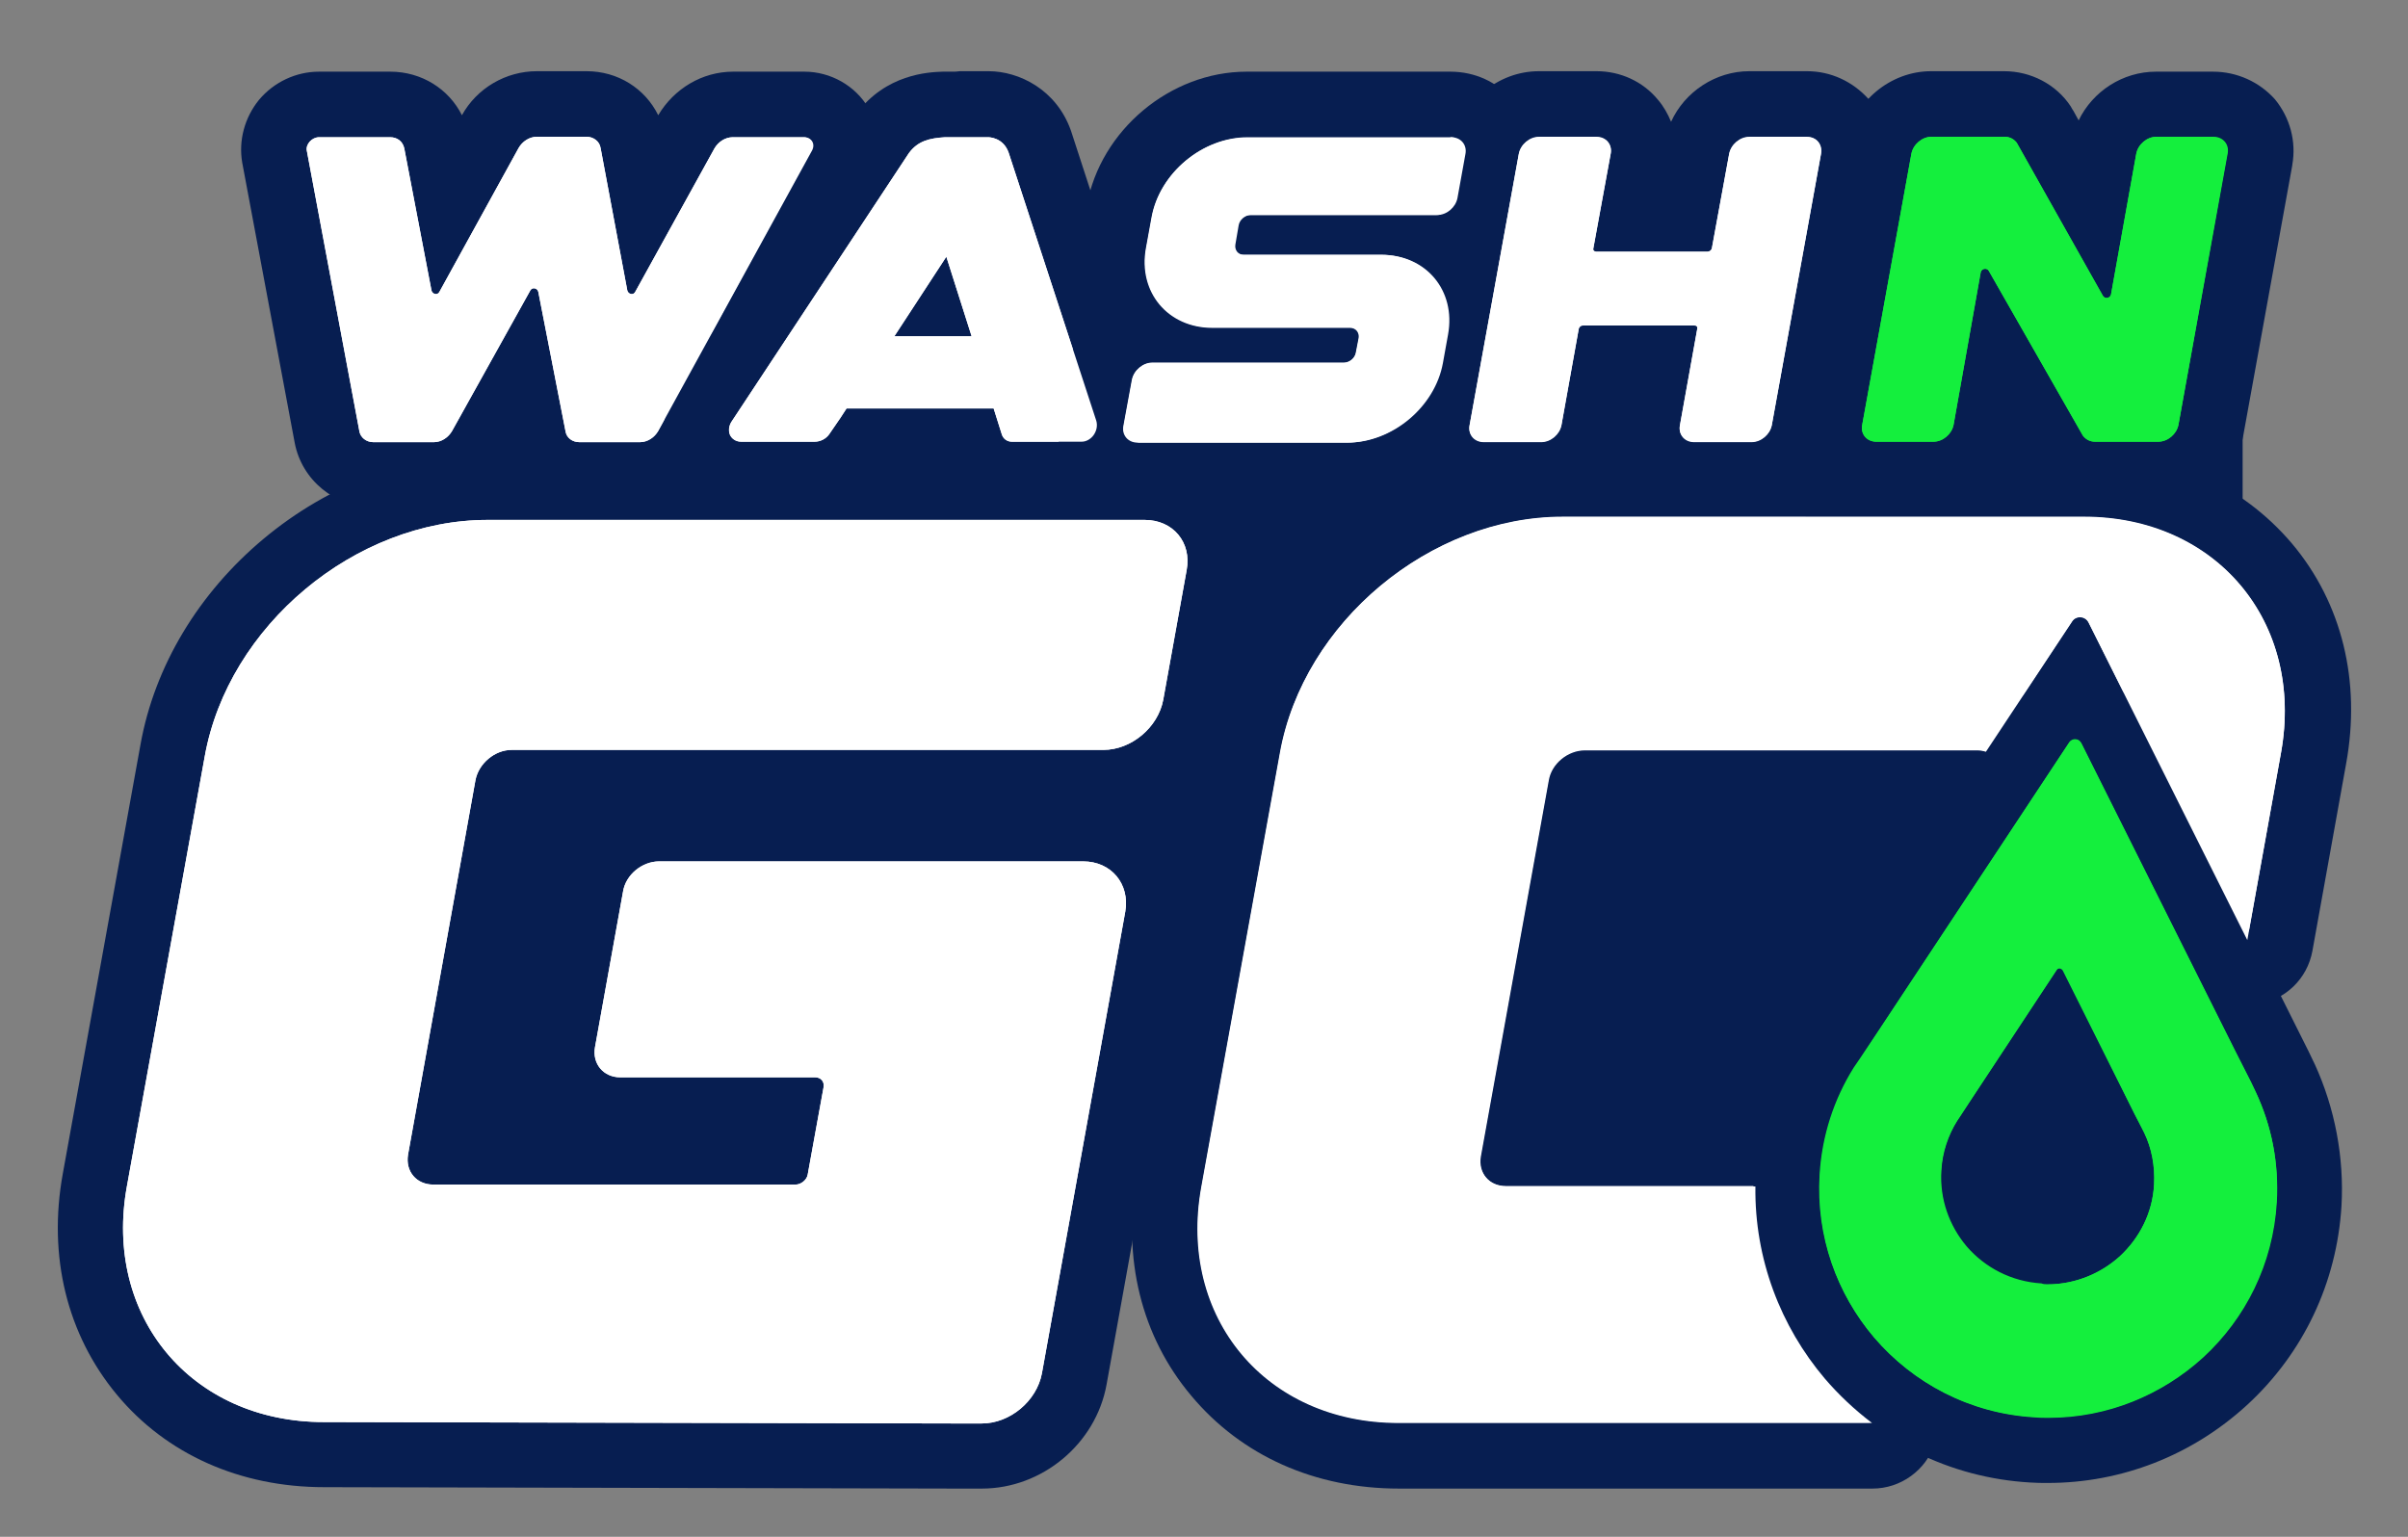
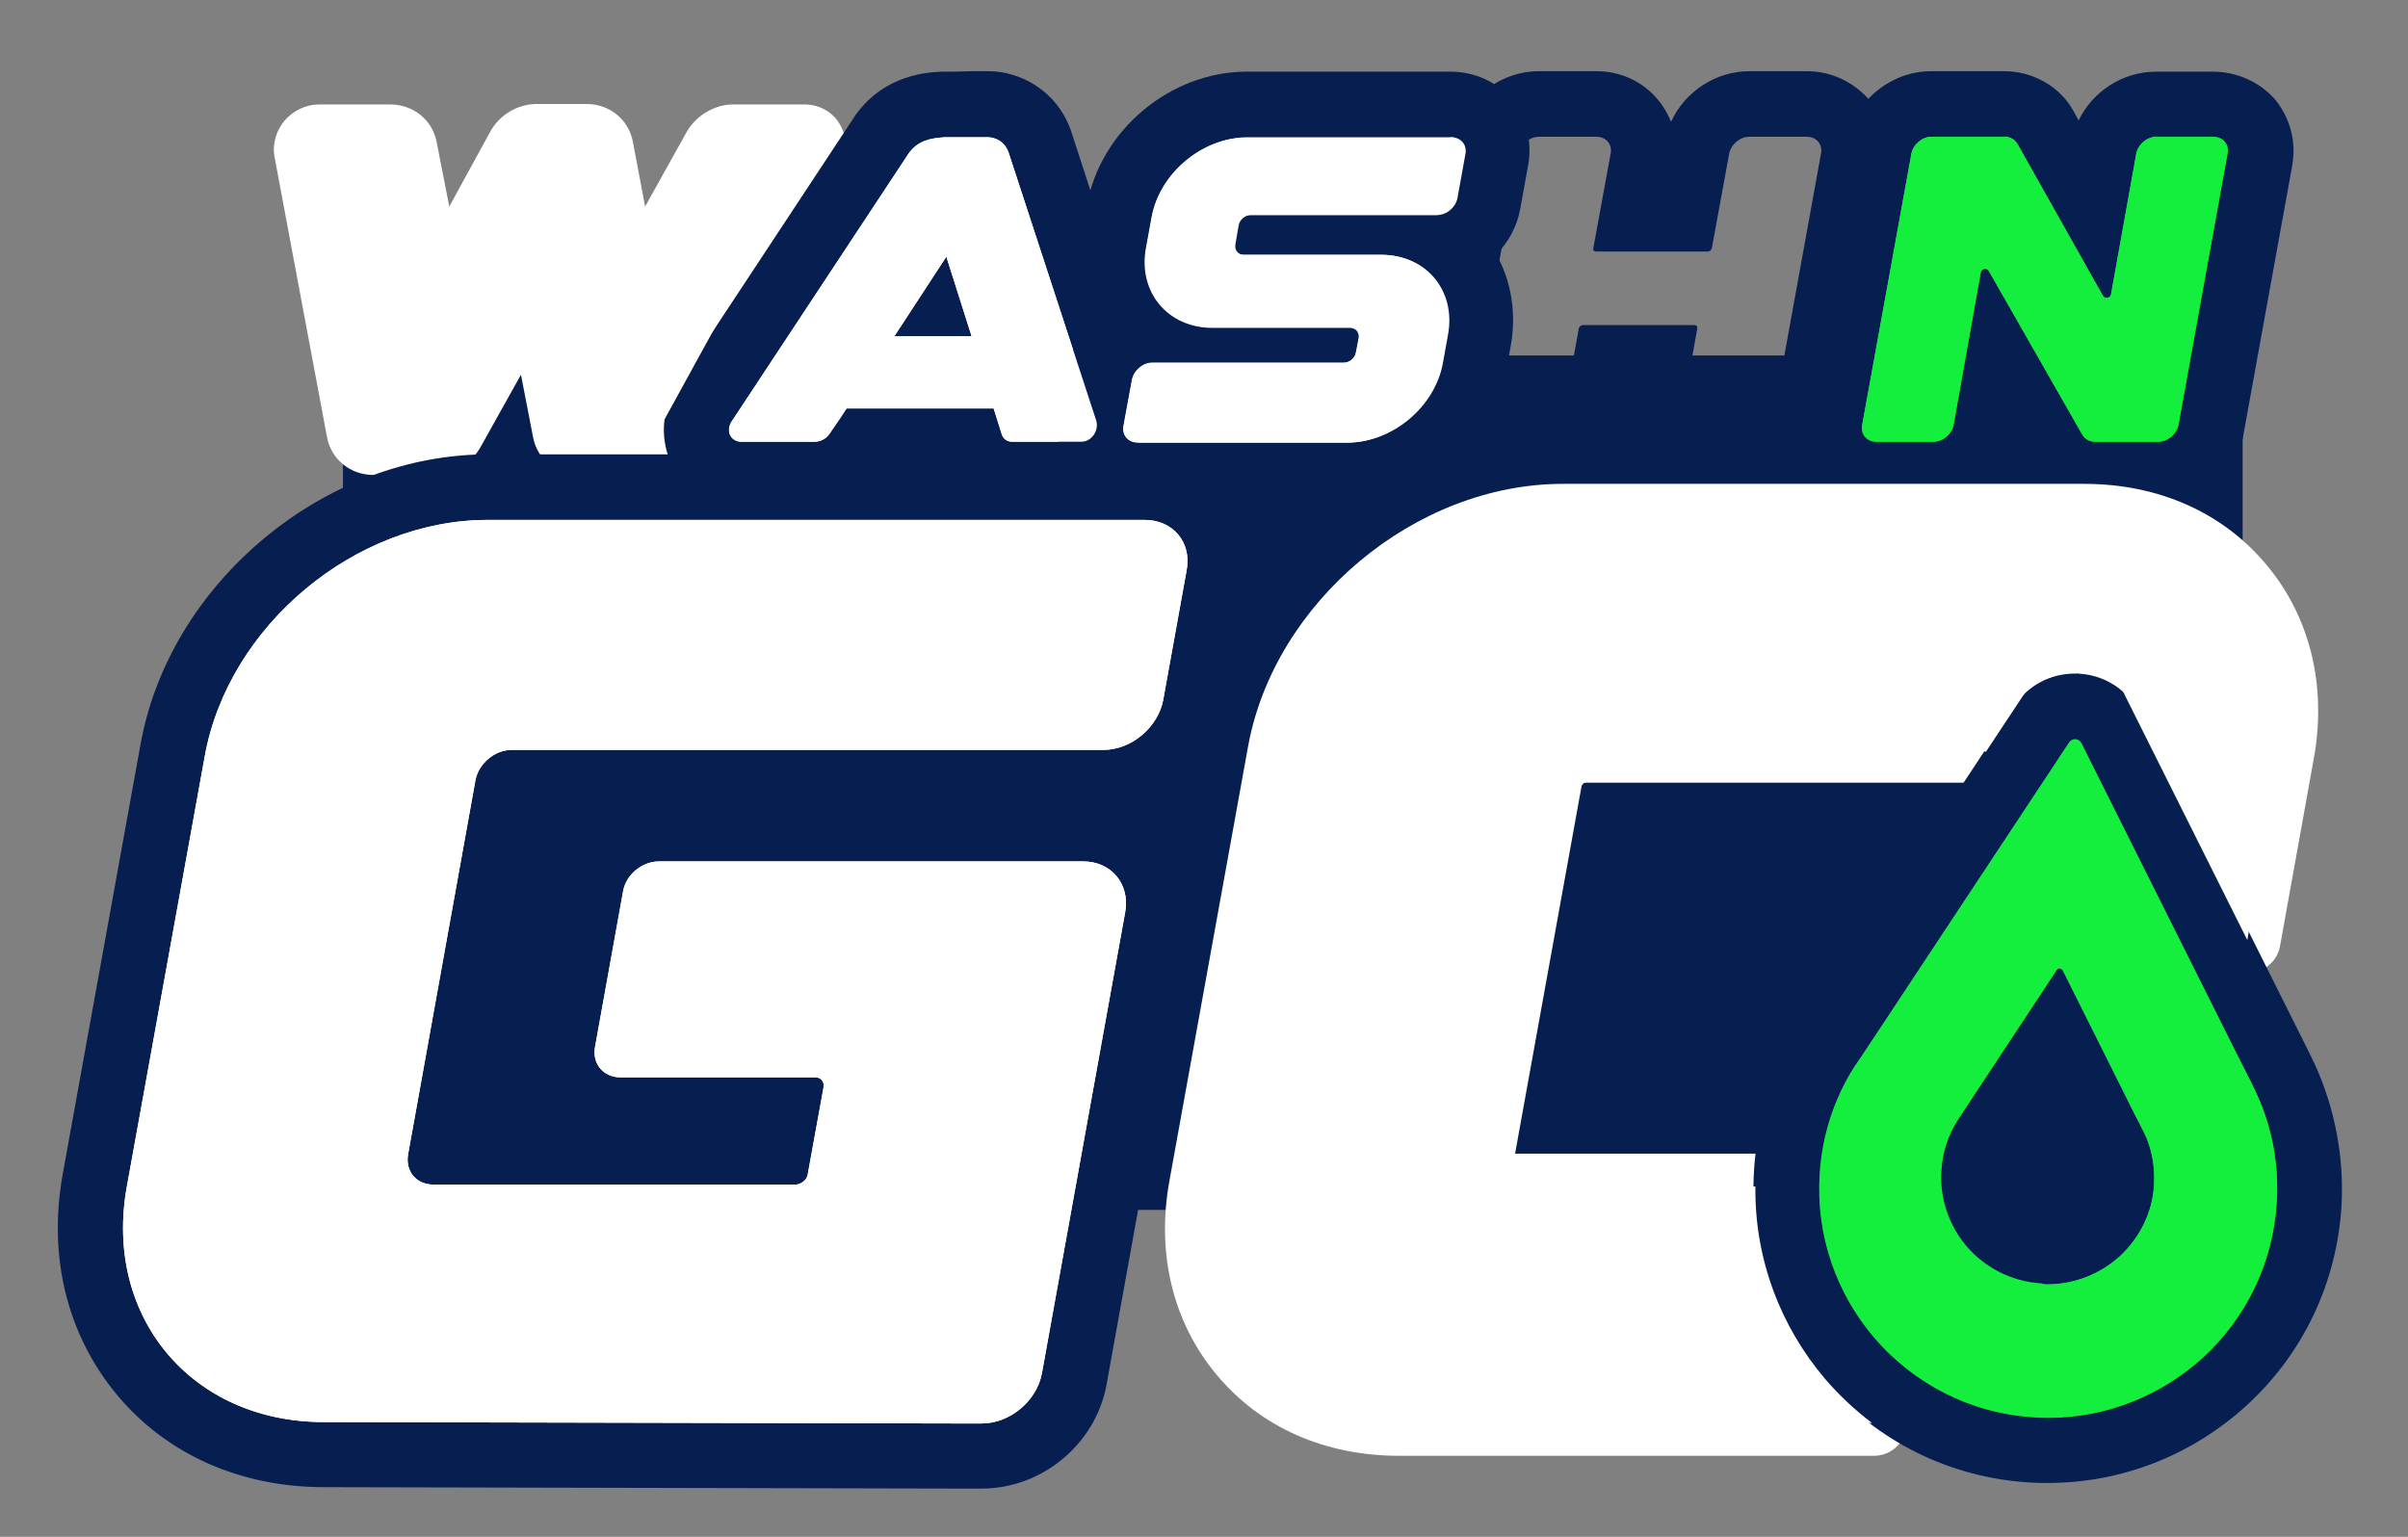
<svg xmlns="http://www.w3.org/2000/svg" version="1.1" id="Layer_1" x="0px" y="0px" viewBox="0 0 514 328.1" style="enable-background:new 0 0 514 328.1;" xml:space="preserve">
  <rect x="0" y="0" width="514" height="328.1" fill="#808080" stroke="none" />
  <style type="text/css">
	.st0{fill:#071E51;}
	.st1{fill:#FFFFFF;}
	.st2{fill:#14EF3D;}
</style>
  <g>
    <g>
      <g>
        <polygon class="st0" points="478.7,258.3 444.7,301.6 423.7,258.3 73.2,258.3 73.2,75.9 478.7,75.9    " />
      </g>
      <g>
        <g>
          <g>
            <path class="st1" d="M123.7,101.4c-4.9,0-9-3.3-9.9-8L111.2,80l-8.6,15.4c-2,3.6-5.9,6-10,6H79.7c-4.9,0-9-3.3-9.9-8.1       L58.6,33.5c-0.5-2.7,0.3-5.5,2.1-7.7c1.9-2.2,4.6-3.5,7.4-3.5h15.2c4.9,0,9,3.3,9.9,8l2.7,13.8l8.7-15.9c2-3.7,5.9-6,10-6h10.6       c4.9,0,9,3.3,9.9,8.1l2.6,13.8l8.8-15.8c2-3.6,6-6,10-6h15.2c3.2,0,6.1,1.6,7.6,4.3c1.6,2.8,1.6,6.1,0,9l-32.8,59.7       c-2,3.7-5.9,6-10,6H123.7z" />
-             <path class="st0" d="M125.2,29.2c1.5,0,2.8,1,3,2.4l5.7,30.4c0.1,0.5,0.5,0.8,0.9,0.8c0.3,0,0.6-0.1,0.8-0.5l16.9-30.6       c0.8-1.4,2.3-2.4,3.9-2.4h15.2c1.5,0,2.3,1.5,1.5,2.9L140.5,92c-0.8,1.4-2.3,2.4-3.9,2.4h-12.9c-1.5,0-2.8-0.9-3-2.4l-5.8-29.7       c-0.1-0.5-0.5-0.8-0.9-0.8c-0.3,0-0.6,0.1-0.8,0.5L96.5,92c-0.8,1.4-2.3,2.4-3.9,2.4H79.7c-1.5,0-2.8-1-3-2.4L65.5,32.2       c-0.3-1.4,1.1-2.9,2.6-2.9h15.2c1.5,0,2.7,0.9,3,2.4l5.8,30.3c0.1,0.5,0.5,0.8,0.9,0.8c0.3,0,0.6-0.1,0.8-0.5l16.9-30.7       c0.8-1.4,2.3-2.4,3.9-2.4H125.2 M125.2,15.2h-10.6c-6.6,0-12.8,3.6-16,9.4c-2.8-5.6-8.6-9.3-15.3-9.3H68.1       c-4.9,0-9.6,2.2-12.8,6c-3.1,3.8-4.4,8.7-3.6,13.4c0,0,0,0,0,0l11.2,59.8c1.5,8,8.6,13.8,16.8,13.8h12.9       c6.5,0,12.5-3.5,15.9-9.1c2.8,5.5,8.6,9.1,15.2,9.1h12.9c6.7,0,12.9-3.7,16.2-9.7L185.5,39c2.8-5,2.7-11.1-0.1-15.9       c-2.8-4.8-8.1-7.8-13.7-7.8h-15.2c-6.6,0-12.6,3.6-16,9.3C137.7,18.9,131.9,15.2,125.2,15.2L125.2,15.2z" />
          </g>
          <g>
            <path class="st1" d="M158.3,101.4c-3.9,0-7.3-2.2-8.8-5.7c-1.3-3.1-0.9-6.8,1.1-9.8l37.7-57c0.1-0.1,0.1-0.2,0.2-0.3       c3.8-5.2,9-6,13-6.2c0.1,0,0.1,0,0.2,0c0.5,0,1.1,0,1.6,0c0.5,0,1,0,1.6,0h1.5c0.7,0,1.4,0,2.1,0c0.8,0,1.6,0,2.4,0       c0,0,0,0,0.1,0c4.1,0,9.1,2.5,11,8c0,0,18.7,57.3,18.7,57.3c1,3,0.5,6.5-1.4,9.2c-2,2.8-5.1,4.5-8.4,4.5H216       c-4.1,0-7.7-2.7-8.9-6.6l-0.1-0.4h-22.5l-1.7,2.5c-2.1,2.9-5.3,4.6-8.8,4.6H158.3z" />
-             <path class="st0" d="M203.2,29.3c0.5,0,1,0,1.5,0c0.2,0,0.3,0,0.5,0c0.1,0,0.2,0,0.3,0c0.2,0,0.4,0,0.6,0c0.1,0,0.1,0,0.2,0       c1.4,0,2.9,0,4.6,0c0,0,0,0,0,0c0.3,0,3.3,0.1,4.4,3.3L234,89.8c0.3,1,0.1,2.1-0.5,3c-0.6,0.9-1.6,1.5-2.6,1.5H216       c-1,0-1.9-0.6-2.2-1.7l-1.7-5.4h-31.4l-1.3,2l-2.4,3.5c-0.7,1-1.9,1.6-3.1,1.6h-15.7c-1.1,0-2-0.6-2.4-1.5       c-0.4-0.9-0.2-2.1,0.5-3L194,32.7c1.9-2.6,4.4-3.2,7.7-3.4v0.1c0,0,0,0,0,0v-0.1C202.3,29.3,202.7,29.3,203.2,29.3 M190.9,71.8       h16.5l-5.4-17L190.9,71.8 M203.2,15.3c-0.6,0-1.2,0-1.8,0c-0.1,0-0.2,0-0.2,0c-3,0.1-12.1,0.5-18.4,9c-0.2,0.2-0.3,0.4-0.4,0.6       l-37.6,57c-3.4,4.9-4,11.1-1.8,16.4c2.6,6.1,8.6,10,15.3,10H174c5.5,0,10.7-2.6,14.1-7.1h14.5c3,4.3,7.9,7,13.4,7h14.9       c5.5,0,10.8-2.8,14.1-7.5c0,0,0,0,0-0.1c3.1-4.5,4-10.2,2.3-15.3l-18.6-57.1c0-0.1-0.1-0.2-0.1-0.3       c-3.1-8.8-11.1-12.7-17.6-12.7c0,0-0.1,0-0.1,0c-0.8,0-1.6,0-2.3,0c-0.7,0-1.4,0-2.1,0c-0.1,0-0.2,0-0.3,0c-0.2,0-0.3,0-0.5,0       l-0.1,0c-0.1,0-0.2,0-0.3,0h-0.4C204.3,15.3,203.8,15.3,203.2,15.3L203.2,15.3z" />
+             <path class="st0" d="M203.2,29.3c0.5,0,1,0,1.5,0c0.2,0,0.3,0,0.5,0c0.1,0,0.2,0,0.3,0c0.2,0,0.4,0,0.6,0c0.1,0,0.1,0,0.2,0       c1.4,0,2.9,0,4.6,0c0,0,0,0,0,0c0.3,0,3.3,0.1,4.4,3.3L234,89.8c0.3,1,0.1,2.1-0.5,3c-0.6,0.9-1.6,1.5-2.6,1.5H216       c-1,0-1.9-0.6-2.2-1.7l-1.7-5.4h-31.4l-1.3,2l-2.4,3.5c-0.7,1-1.9,1.6-3.1,1.6h-15.7c-1.1,0-2-0.6-2.4-1.5       c-0.4-0.9-0.2-2.1,0.5-3L194,32.7c1.9-2.6,4.4-3.2,7.7-3.4v0.1c0,0,0,0,0,0v-0.1C202.3,29.3,202.7,29.3,203.2,29.3 M190.9,71.8       h16.5l-5.4-17L190.9,71.8 M203.2,15.3c-0.6,0-1.2,0-1.8,0c-0.1,0-0.2,0-0.2,0c-3,0.1-12.1,0.5-18.4,9c-0.2,0.2-0.3,0.4-0.4,0.6       l-37.6,57c-3.4,4.9-4,11.1-1.8,16.4c2.6,6.1,8.6,10,15.3,10H174c5.5,0,10.7-2.6,14.1-7.1h14.5c3,4.3,7.9,7,13.4,7h14.9       c5.5,0,10.8-2.8,14.1-7.5c0,0,0,0,0-0.1c3.1-4.5,4-10.2,2.3-15.3l-18.6-57.1c0-0.1-0.1-0.2-0.1-0.3       c-3.1-8.8-11.1-12.7-17.6-12.7c0,0-0.1,0-0.1,0c-0.7,0-1.4,0-2.1,0c-0.1,0-0.2,0-0.3,0c-0.2,0-0.3,0-0.5,0       l-0.1,0c-0.1,0-0.2,0-0.3,0h-0.4C204.3,15.3,203.8,15.3,203.2,15.3L203.2,15.3z" />
          </g>
          <g>
            <path class="st1" d="M285.6,101.4c-0.1,0-0.3,0-0.4,0h-42.3c-3.1,0-5.9-1.3-7.8-3.6c-1.9-2.3-2.7-5.3-2.1-8.3l1.8-9.8       c0.8-4.4,4.2-7.9,8.5-9c-0.4-0.4-0.8-0.8-1.1-1.3c-4-4.8-5.6-11.2-4.4-17.7l1.2-6.6c2.3-12.8,14.3-22.7,27.2-22.7h43.5       c3.1,0,5.9,1.3,7.8,3.6c1.9,2.3,2.7,5.3,2.1,8.3l-1.7,9.3c-0.8,4.5-4.3,8-8.6,9.1c0.8,0.7,1.5,1.4,2.2,2.2       c4,4.8,5.6,11.2,4.4,17.7l-1.1,6.1c-2.3,12.8-14.3,22.7-27.2,22.7H285.6z" />
            <path class="st0" d="M309.6,29.3c2,0,3.4,1.6,3,3.6l-1.7,9.4c-0.4,2-2.3,3.6-4.3,3.6h-39.8c-1.2,0-2.4,1-2.6,2.2l-0.7,4.1       c-0.2,1.2,0.6,2.2,1.8,2.2h29.4c9.5,0,15.9,7.6,14.2,17l-1.1,6.1c-1.7,9.4-10.8,17-20.4,17h-1.9v0h-42.7c-2,0-3.4-1.6-3-3.6       l1.8-9.8c0.4-2,2.3-3.6,4.3-3.6h40.9c1.2,0,2.4-1,2.6-2.2l0.6-3.1c0.2-1.2-0.6-2.2-1.8-2.2h-29.4c-9.5,0-15.9-7.6-14.2-17       l1.2-6.6c1.7-9.4,10.8-17,20.4-17H309.6 M309.6,15.3h-43.5c-16.3,0-31.2,12.5-34.1,28.5l-1.2,6.6c-1.1,6.3-0.3,12.7,2.4,18.1       c-2.7,2.6-4.7,6-5.4,9.9l-1.8,9.8c-0.9,5,0.4,10.1,3.6,14c3.2,3.9,8,6.1,13.2,6.1h42.1c0.2,0,0.4,0,0.5,0h1.9       c16.3,0,31.2-12.5,34.1-28.5l1.1-6.1c1.2-6.8,0.1-13.7-3.1-19.4c2.6-2.6,4.4-5.9,5.1-9.7l1.7-9.4c0.9-5-0.4-10.2-3.6-14       C319.6,17.5,314.8,15.3,309.6,15.3L309.6,15.3z" />
          </g>
          <g>
-             <path class="st1" d="M361.6,101.4c-3.1,0-5.9-1.3-7.8-3.6c-1.9-2.3-2.7-5.3-2.1-8.3l2.4-13.1H343L340.2,92       c-1,5.3-5.8,9.4-11.2,9.4h-12.3c-3.1,0-5.9-1.3-7.8-3.6c-1.9-2.3-2.7-5.3-2.1-8.3l10.5-57.9c1-5.3,5.8-9.4,11.2-9.4h12.3       c3,0,5.9,1.3,7.8,3.6c1.9,2.3,2.7,5.3,2.1,8.3l-2.3,12.7h11.1l2.7-15.2c1-5.3,5.8-9.4,11.2-9.4h12.3c3,0,5.9,1.3,7.8,3.5       c1.9,2.3,2.7,5.3,2.2,8.3L385.1,92c-1,5.3-5.8,9.4-11.2,9.4H361.6z" />
            <path class="st0" d="M385.7,29.2c2,0,3.4,1.6,3,3.6l-10.5,57.9c-0.4,2-2.3,3.6-4.3,3.6h-12.3c-2,0-3.4-1.6-3-3.6l3.7-20.6       c0.1-0.4-0.2-0.7-0.6-0.7h-23.8c-0.4,0-0.8,0.3-0.9,0.7l-3.7,20.6c-0.4,2-2.3,3.6-4.3,3.6h-12.3c-2,0-3.4-1.6-3-3.6l10.5-57.9       c0.4-2,2.3-3.6,4.3-3.6h12.3c2,0,3.4,1.6,3,3.6l-3.7,20.2c-0.1,0.4,0.2,0.7,0.6,0.7h23.8c0.4,0,0.8-0.3,0.9-0.7l3.7-20.2       c0.4-2,2.3-3.6,4.3-3.6H385.7 M385.7,15.2h-12.3c-7.2,0-13.8,4.4-16.7,10.8c-0.7-1.7-1.6-3.3-2.8-4.7c-3.2-3.9-8-6.1-13.1-6.1       h-12.3c-8.8,0-16.5,6.5-18.1,15.1l-10.5,57.9c-0.9,5,0.4,10.1,3.6,14c3.2,3.9,8,6.1,13.2,6.1H329c7.2,0,13.8-4.4,16.7-10.8       c0.7,1.7,1.6,3.3,2.8,4.7c3.2,3.9,8,6.1,13.2,6.1h12.3c8.8,0,16.5-6.5,18.1-15.1l10.5-57.9c0,0,0-0.1,0-0.1       c0.9-5-0.5-10.1-3.7-14C395.5,17.4,390.8,15.2,385.7,15.2L385.7,15.2z" />
          </g>
          <g>
            <path class="st2" d="M447.2,101.4c-3.4,0-6.5-1.6-8.4-4.3c-0.1-0.2-0.2-0.3-0.3-0.5l-11.7-20.6L423.8,92       c-1,5.3-5.8,9.4-11.2,9.4h-12.2c-3.1,0-5.9-1.3-7.8-3.6c-1.9-2.3-2.7-5.3-2.1-8.3L401,31.6c1-5.3,5.8-9.4,11.2-9.4h15.6       c3.4,0,6.5,1.6,8.4,4.4c0.1,0.2,0.2,0.3,0.3,0.5l10.1,18l2.4-13.5c1-5.3,5.8-9.4,11.2-9.4h12.2c3,0,5.9,1.3,7.8,3.6       c1.9,2.3,2.7,5.3,2.2,8.3L471.9,92c-1,5.3-5.8,9.4-11.2,9.4H447.2z" />
            <path class="st0" d="M472.4,29.3c2,0,3.4,1.6,3,3.6L465,90.7c-0.4,2-2.3,3.6-4.3,3.6h-13.5c-1.1,0-2-0.5-2.6-1.3l-20.1-35.2       c-0.2-0.3-0.5-0.4-0.8-0.4c-0.4,0-0.8,0.3-0.9,0.7L417,90.7c-0.4,2-2.3,3.6-4.3,3.6h-12.2c-2,0-3.4-1.6-3-3.6l10.5-57.9       c0.4-2,2.3-3.6,4.3-3.6h15.6c1.1,0,2,0.5,2.6,1.3l18.4,32.7c0.2,0.3,0.5,0.4,0.8,0.4c0.4,0,0.8-0.3,0.9-0.7l5.4-30.1       c0.4-2,2.3-3.6,4.3-3.6H472.4 M472.4,15.3h-12.2c-7.1,0-13.5,4.2-16.5,10.4l-1.1-2c-0.2-0.3-0.4-0.6-0.6-1       c-3.1-4.7-8.5-7.5-14.2-7.5h-15.6c-8.7,0-16.5,6.5-18.1,15.1l-10.5,57.9c-0.9,5,0.4,10.1,3.6,14c3.2,3.9,8,6.1,13.2,6.1h12.2       c7.8,0,14.9-5.2,17.4-12.5l2.4,4.1c0.2,0.3,0.4,0.6,0.6,1c3.2,4.6,8.5,7.4,14.2,7.4h13.5c8.8,0,16.5-6.5,18.1-15.1l10.5-57.9       c0,0,0,0,0-0.1c0.9-5-0.5-10.1-3.7-14C482.3,17.5,477.5,15.3,472.4,15.3L472.4,15.3z" />
          </g>
        </g>
        <g>
          <path class="st1" d="M203.8,310.8l-134.7-0.3c-15.8,0-29.6-6.1-38.9-17.3c-9.3-11.1-12.8-25.8-10-41.4l16.6-91.6      c2.7-15.1,11.2-29.2,23.9-39.8c12.7-10.6,28.1-16.4,43.4-16.4h140.2c5,0,9.5,2.1,12.5,5.6c3,3.6,4.2,8.4,3.3,13.3l-5,27.7      c-1.7,9.2-10.3,16.5-19.7,16.5H109.2c-0.3,0-0.7,0.4-0.8,0.7L94.2,246h71.8l1.6-9h-35.4c-3.8,0-7.3-1.6-9.7-4.4      c-2.3-2.8-3.3-6.5-2.6-10.3l6-33.3c1.2-6.8,7.6-12.2,14.6-12.2h90.5c5,0,9.5,2.1,12.5,5.7c3,3.6,4.2,8.4,3.3,13.3l-17.8,98.6      c-1.7,9.2-10.3,16.5-19.7,16.5C209.5,310.8,203.8,310.8,203.8,310.8z" />
          <path class="st0" d="M244.4,111c6,0,10,4.8,8.9,10.7l-5,27.7c-1.1,5.9-6.8,10.7-12.8,10.7H109.2c-3.6,0-7,2.9-7.7,6.4l-14.4,80      c-0.6,3.6,1.8,6.4,5.4,6.4h77.3c1.2,0,2.4-1,2.6-2.1l3.4-18.7c0.2-1.2-0.6-2.1-1.8-2.1h-41.6c-3.6,0-6-2.9-5.4-6.4l6-33.3      c0.6-3.6,4.1-6.4,7.7-6.4h90.5c6,0,10,4.8,9,10.7l-17.8,98.6c-1.1,5.9-6.8,10.7-12.8,10.7c0,0,0,0-0.1,0c0,0-5.6,0-5.7,0      l-134.7-0.3c-28.3,0-47.1-22.6-42-50.4l16.6-91.7c5-27.9,32.1-50.5,60.4-50.5H244.4C244.4,111,244.4,111,244.4,111 M244.4,97      L244.4,97H104.2c-17,0-34,6.4-47.9,18c-13.9,11.6-23.3,27.2-26.3,43.9l-16.6,91.7c-3.2,17.6,0.9,34.3,11.5,47.1      c10.6,12.8,26.4,19.8,44.3,19.8l134.6,0.3h5.7l0.1,0c12.8,0,24.3-9.5,26.6-22.2l17.8-98.6c1.3-6.9-0.5-13.8-4.8-19      c-1.7-2-3.7-3.7-6-5c9.5-2.9,17.1-11,18.9-21.1l5-27.7c1.2-6.9-0.5-13.9-4.8-19C257.9,100,251.4,97,244.4,97L244.4,97z       M114.3,174.1h13.4c-4.4,3.2-7.6,8.1-8.6,13.6l-6,33.3c-1,5.8,0.5,11.6,4.1,16c0.6,0.7,1.2,1.3,1.8,1.9h-16.5L114.3,174.1      L114.3,174.1z" />
        </g>
        <g>
          <path class="st1" d="M298.6,310.8c-15.8,0-29.6-6.1-38.9-17.3c-9.3-11.1-12.9-25.8-10.1-41.3l16.8-92.8      c5.6-30.9,35.7-56.1,67.2-56.1h111.3c15.8,0,29.6,6.1,38.9,17.3c9.3,11.1,12.9,25.8,10.1,41.3l-7.2,40c-0.5,3-2.9,5.3-5.9,5.7      c-0.3,0-0.7,0.1-1,0.1c-2.6,0-5.1-1.5-6.3-3.9l-30-60.1l-13.6,20.6c-1.3,2-3.5,3.1-5.8,3.1c-0.7,0-1.4-0.1-2.1-0.3h-83.6      c-0.3,0-0.7,0.4-0.8,0.7l-14.2,78.5h51.4c1.9,0,3.7,0.7,5,2.1c1.3,1.3,2,3.1,2,5c-0.1,13.4,4.5,26.3,13.2,36.4      c2.6,3,5.6,5.8,9.1,8.4c2.4,1.8,3.4,5,2.5,7.8c-0.9,2.9-3.6,4.8-6.6,4.8H298.6z" />
-           <path class="st0" d="M444.8,110.3c28.3,0,47.1,22.5,42.1,50.3l-7.2,40l-33.9-67.8c-0.4-0.7-1.1-1.1-1.8-1.1      c-0.6,0-1.3,0.3-1.7,0.9l-18.4,27.8c-0.6-0.2-1.2-0.3-1.9-0.3h-83.8c-3.6,0-7.1,2.9-7.7,6.4L316,246.8c-0.6,3.6,1.8,6.4,5.4,6.4      h53.2c-0.2,15.5,5.4,29.9,14.8,41c3,3.5,6.5,6.7,10.2,9.5H298.6c-28.3,0-47.1-22.5-42.1-50.3l16.8-92.8      c5-27.8,32-50.3,60.3-50.3H444.8 M444.8,96.3H333.5c-16.9,0-33.9,6.4-47.8,18c-13.9,11.6-23.2,27.2-26.2,43.8L242.7,251      c-3.2,17.6,0.9,34.3,11.6,47c10.7,12.8,26.4,19.8,44.3,19.8h101.1c6,0,11.4-3.9,13.3-9.6c1.9-5.7-0.1-12-4.9-15.6      c-3-2.3-5.7-4.7-8-7.3c-7.5-8.8-11.6-20.1-11.5-31.8c0-3.7-1.4-7.3-4-10c-2.6-2.7-6.2-4.2-9.9-4.2h-43l11.8-65.2h77.5      c1,0.2,2,0.3,3.1,0.3c4.6,0,9-2.3,11.7-6.3l6.9-10.5l24.6,49.2c2.4,4.8,7.3,7.7,12.5,7.7c0.7,0,1.3,0,2-0.1      c6-0.9,10.7-5.4,11.8-11.4l7.2-40c3.2-17.6-0.9-34.3-11.6-47C478.4,103.3,462.7,96.3,444.8,96.3L444.8,96.3z" />
        </g>
        <g>
          <path class="st2" d="M437.3,309.7c-1.1,0-2.3,0-3.4-0.1c-15.3-0.9-29.2-7.8-39.1-19.5c-9.5-11.1-14.2-25.2-13.3-39.7      c0.6-9.3,3.4-18.3,8.3-26.2c0,0,1.4-2.1,1.4-2.1c0.1-0.1,0.1-0.2,0.2-0.3l44.4-67.2c1.6-2.4,4.3-3.9,7.2-3.9      c3.3,0,6.2,1.8,7.7,4.8l36,72c0.1,0.1,0.1,0.2,0.1,0.3l1,2.1c0,0.1,0.1,0.2,0.1,0.3c3.9,8.3,5.6,17.6,5.1,26.9      c-0.9,14.5-7.3,27.9-18,37.8C464.7,304.5,451.2,309.7,437.3,309.7C437.3,309.7,437.3,309.7,437.3,309.7z M423.6,243.2      c-1.3,2.2-2.1,4.7-2.2,7.2c-0.2,4.1,1.1,8.1,3.8,11.2c2.8,3.3,6.7,5.2,11.1,5.5c0.3,0,0.6,0,1,0c4,0,7.7-1.5,10.7-4.2      c3-2.8,4.8-6.6,5.1-10.7c0.2-2.6-0.3-5.3-1.4-7.6c0,0-0.3-0.6-0.3-0.6c0-0.1-0.1-0.1-0.1-0.2l-12-24l-14.8,22.4      c0,0.1-0.1,0.1-0.1,0.2C424,242.5,423.6,243.2,423.6,243.2z" />
          <path class="st0" d="M442.9,157.8c0.6,0,1.1,0.3,1.4,0.9l32.8,65.6l3.4,6.7l0,0l1,2.1l0,0c3.3,7.1,5,15.2,4.5,23.6      c-0.8,13.2-6.7,24.8-15.7,33.1c-8.8,8-20.4,12.9-33,12.9c-1,0-2,0-3-0.1c-13.8-0.8-25.9-7.3-34.2-17      c-7.9-9.3-12.4-21.5-11.6-34.7c0.5-8.4,3.1-16.2,7.3-22.9l0,0l1.3-1.9l0,0l4.1-6.3l40.4-61.1      C441.9,158.1,442.4,157.8,442.9,157.8 M437.1,274.2c5.9,0,11.3-2.3,15.4-6c4.2-3.9,7-9.3,7.3-15.4c0.2-3.9-0.5-7.7-2.1-11l0,0      l-0.5-1l0,0l-1.6-3.1L440.4,207c-0.1-0.3-0.4-0.4-0.7-0.4c-0.2,0-0.5,0.1-0.6,0.3l-18.8,28.5l-1.9,2.9l0,0l-0.6,0.9l0,0      c-1.9,3.1-3.2,6.8-3.4,10.7c-0.4,6.1,1.7,11.8,5.4,16.2c3.9,4.5,9.5,7.5,16,7.9C436.2,274.2,436.6,274.2,437.1,274.2       M442.9,143.8c-5.3,0-10.1,2.6-13,7L389.5,212l-3.9,6c-0.1,0.1-0.2,0.3-0.3,0.4l-1.3,1.9c-0.1,0.1-0.2,0.3-0.3,0.4      c-5.5,8.8-8.7,18.9-9.3,29.3c-1,16.3,4.3,32.2,14.9,44.6c11.2,13.1,26.9,20.9,44,21.9c1.3,0.1,2.6,0.1,3.8,0.1      c15.8,0,30.8-5.9,42.5-16.6c12.1-11.1,19.2-26.2,20.2-42.5c0.6-10.4-1.4-20.9-5.7-30.3c-0.1-0.1-0.1-0.3-0.2-0.4l-1-2.1      c-0.1-0.1-0.1-0.3-0.2-0.4l-3.2-6.4l-32.8-65.6C454.2,147.2,448.9,143.8,442.9,143.8L442.9,143.8z M429.9,246.4      c0.1-0.1,0.1-0.2,0.2-0.3l1.9-2.9l6.2-9.3l5,10l1.6,3.1c0,0.1,0.1,0.2,0.1,0.3l0.2,0.3c0,0,0,0,0,0.1c0.6,1.3,0.9,2.8,0.8,4.2      c-0.1,2.3-1.1,4.4-2.8,6c-1.6,1.5-3.7,2.3-5.9,2.3c-0.2,0-0.4,0-0.5,0c-2.4-0.1-4.6-1.2-6.2-3.1c-1.5-1.7-2.2-3.9-2.1-6.2      c0.1-1.4,0.5-2.7,1.2-3.9L429.9,246.4L429.9,246.4z" />
        </g>
      </g>
    </g>
    <g>
      <g>
        <g>
          <path class="st1" d="M173.3,32.2L140.5,92c-0.8,1.4-2.3,2.4-3.9,2.4h-12.9c-1.5,0-2.8-0.9-3-2.4l-5.8-29.7      c-0.2-0.8-1.3-1-1.7-0.3L96.5,92c-0.8,1.4-2.3,2.4-3.9,2.4H79.7c-1.5,0-2.8-1-3-2.4L65.5,32.2c-0.3-1.4,1.1-2.9,2.6-2.9h15.2      c1.5,0,2.7,0.9,3,2.4l5.8,30.3c0.2,0.8,1.3,1.1,1.7,0.3l16.9-30.7c0.8-1.4,2.3-2.4,3.9-2.4h10.6c1.5,0,2.8,1,3,2.4l5.7,30.4      c0.2,0.8,1.3,1.1,1.7,0.3l16.9-30.6c0.8-1.4,2.3-2.4,3.9-2.4h15.2C173.3,29.3,174.1,30.8,173.3,32.2z" />
        </g>
        <g>
          <path class="st1" d="M156.3,89.8L194,32.7c1.9-2.6,4.4-3.2,7.7-3.4v0.1c0,0,0,0,0,0v-0.1c0.9,0,1.9,0,3,0c0.2,0,0.3,0,0.5,0      c0.4,0,0.7,0,1.1,0c1.4,0,2.9,0,4.6,0c0,0,3.2-0.1,4.4,3.3L234,89.8c0.3,1,0.1,2.1-0.5,3c-0.6,0.9-1.6,1.5-2.6,1.5H216      c-1,0-1.9-0.6-2.2-1.7l-1.7-5.4h-31.4l-1.3,2l-2.4,3.5c-0.7,1-1.9,1.6-3.1,1.6h-15.7c-1.1,0-2-0.6-2.4-1.5      C155.5,91.9,155.6,90.8,156.3,89.8z M190.9,71.8h16.5l-5.4-17L190.9,71.8z" />
        </g>
        <g>
          <path class="st1" d="M242.9,94.4c-2,0-3.4-1.6-3-3.6l1.8-9.8c0.4-2,2.3-3.6,4.3-3.6h40.9c1.2,0,2.4-1,2.6-2.2l0.6-3.1      c0.2-1.2-0.6-2.2-1.8-2.2h-29.4c-9.5,0-15.9-7.6-14.2-17l1.2-6.6c1.7-9.4,10.8-17,20.4-17h43.5c2,0,3.4,1.6,3,3.6l-1.7,9.4      c-0.4,2-2.3,3.6-4.3,3.6h-39.8c-1.2,0-2.4,1-2.6,2.2l-0.7,4.1c-0.2,1.2,0.6,2.2,1.8,2.2h29.4c9.5,0,15.9,7.6,14.2,17l-1.1,6.1      c-1.7,9.4-10.8,17-20.4,17h-1.9v0H242.9z" />
        </g>
        <g>
-           <path class="st1" d="M388.7,32.9l-10.5,57.9c-0.4,2-2.3,3.6-4.3,3.6h-12.3c-2,0-3.4-1.6-3-3.6l3.7-20.6c0.1-0.4-0.2-0.7-0.6-0.7      h-23.8c-0.4,0-0.8,0.3-0.9,0.7l-3.7,20.6c-0.4,2-2.3,3.6-4.3,3.6h-12.3c-2,0-3.4-1.6-3-3.6l10.5-57.9c0.4-2,2.3-3.6,4.3-3.6      h12.3c2,0,3.4,1.6,3,3.6l-3.7,20.2c-0.1,0.4,0.2,0.7,0.6,0.7h23.8c0.4,0,0.8-0.3,0.9-0.7l3.7-20.2c0.4-2,2.3-3.6,4.3-3.6h12.3      C387.7,29.2,389,30.9,388.7,32.9z" />
-         </g>
+           </g>
        <g>
          <path class="st2" d="M422.8,58.1L417,90.7c-0.4,2-2.3,3.6-4.3,3.6h-12.2c-2,0-3.4-1.6-3-3.6l10.5-57.9c0.4-2,2.3-3.6,4.3-3.6      h15.6c1.1,0,2,0.5,2.6,1.3l18.4,32.7c0.5,0.7,1.5,0.5,1.7-0.3l5.4-30.1c0.4-2,2.3-3.6,4.3-3.6h12.2c2,0,3.4,1.6,3,3.6L465,90.7      c-0.4,2-2.3,3.6-4.3,3.6h-13.5c-1.1,0-2-0.5-2.6-1.3l-20.1-35.2C424.1,57.1,423,57.3,422.8,58.1z" />
        </g>
      </g>
      <g>
        <path class="st1" d="M253.3,121.7l-5,27.7c-1.1,5.9-6.8,10.7-12.8,10.7H109.2c-3.6,0-7,2.9-7.7,6.4l-14.4,80     c-0.6,3.6,1.8,6.4,5.4,6.4h77.3c1.2,0,2.4-1,2.6-2.1l3.4-18.7c0.2-1.2-0.6-2.1-1.8-2.1h-41.6c-3.6,0-6-2.9-5.4-6.4l6-33.3     c0.6-3.6,4.1-6.4,7.7-6.4h90.5c6,0,10,4.8,9,10.7l-17.8,98.6c-1.1,5.9-6.8,10.7-12.9,10.7c0,0-5.6,0-5.7,0l-134.7-0.3     c-28.3,0-47.1-22.6-42-50.4l16.6-91.7c5-27.9,32.1-50.5,60.4-50.5h140.2C250.4,111,254.4,115.8,253.3,121.7z" />
      </g>
      <g>
        <path class="st1" d="M389.5,294.3c-9.4-11.1-15-25.5-14.8-41h-53.2c-3.6,0-6-2.9-5.4-6.4l14.5-80.3c0.6-3.6,4.1-6.4,7.7-6.4H422     c0.7,0,1.3,0.1,1.9,0.3l18.4-27.8c0.8-1.3,2.8-1.2,3.5,0.2l33.9,67.8l7.2-40c5-27.8-13.8-50.3-42.1-50.3H333.5     c-28.3,0-55.3,22.5-60.3,50.3l-16.8,92.8c-5,27.8,13.8,50.3,42.1,50.3h101.1C395.9,301,392.5,297.8,389.5,294.3z" />
      </g>
      <g>
        <path class="st2" d="M481.5,233.2L481.5,233.2l-1-2.1l0,0l-3.4-6.7l-32.8-65.6c-0.5-1.1-2.1-1.2-2.7-0.2l-40.4,61.1L397,226l0,0     l-1.3,1.9l0,0c-4.2,6.7-6.8,14.5-7.3,22.9c-0.8,13.2,3.7,25.4,11.6,34.7c8.3,9.7,20.4,16.2,34.2,17c13.8,0.8,26.6-4.1,36-12.8     c9-8.3,14.9-19.9,15.7-33.1C486.5,248.4,484.9,240.3,481.5,233.2z M452.5,268.2c-4.4,4-10.4,6.3-16.8,6c-6.4-0.4-12.1-3.4-16-7.9     c-3.7-4.3-5.8-10.1-5.4-16.2c0.2-3.9,1.4-7.6,3.4-10.7l0,0l0.6-0.9l0,0l1.9-2.9l18.8-28.5c0.3-0.5,1-0.4,1.3,0.1l15.3,30.6     l1.6,3.1l0,0l0.5,1l0,0c1.6,3.3,2.3,7.1,2.1,11C459.5,258.9,456.7,264.3,452.5,268.2z" />
      </g>
    </g>
  </g>
</svg>